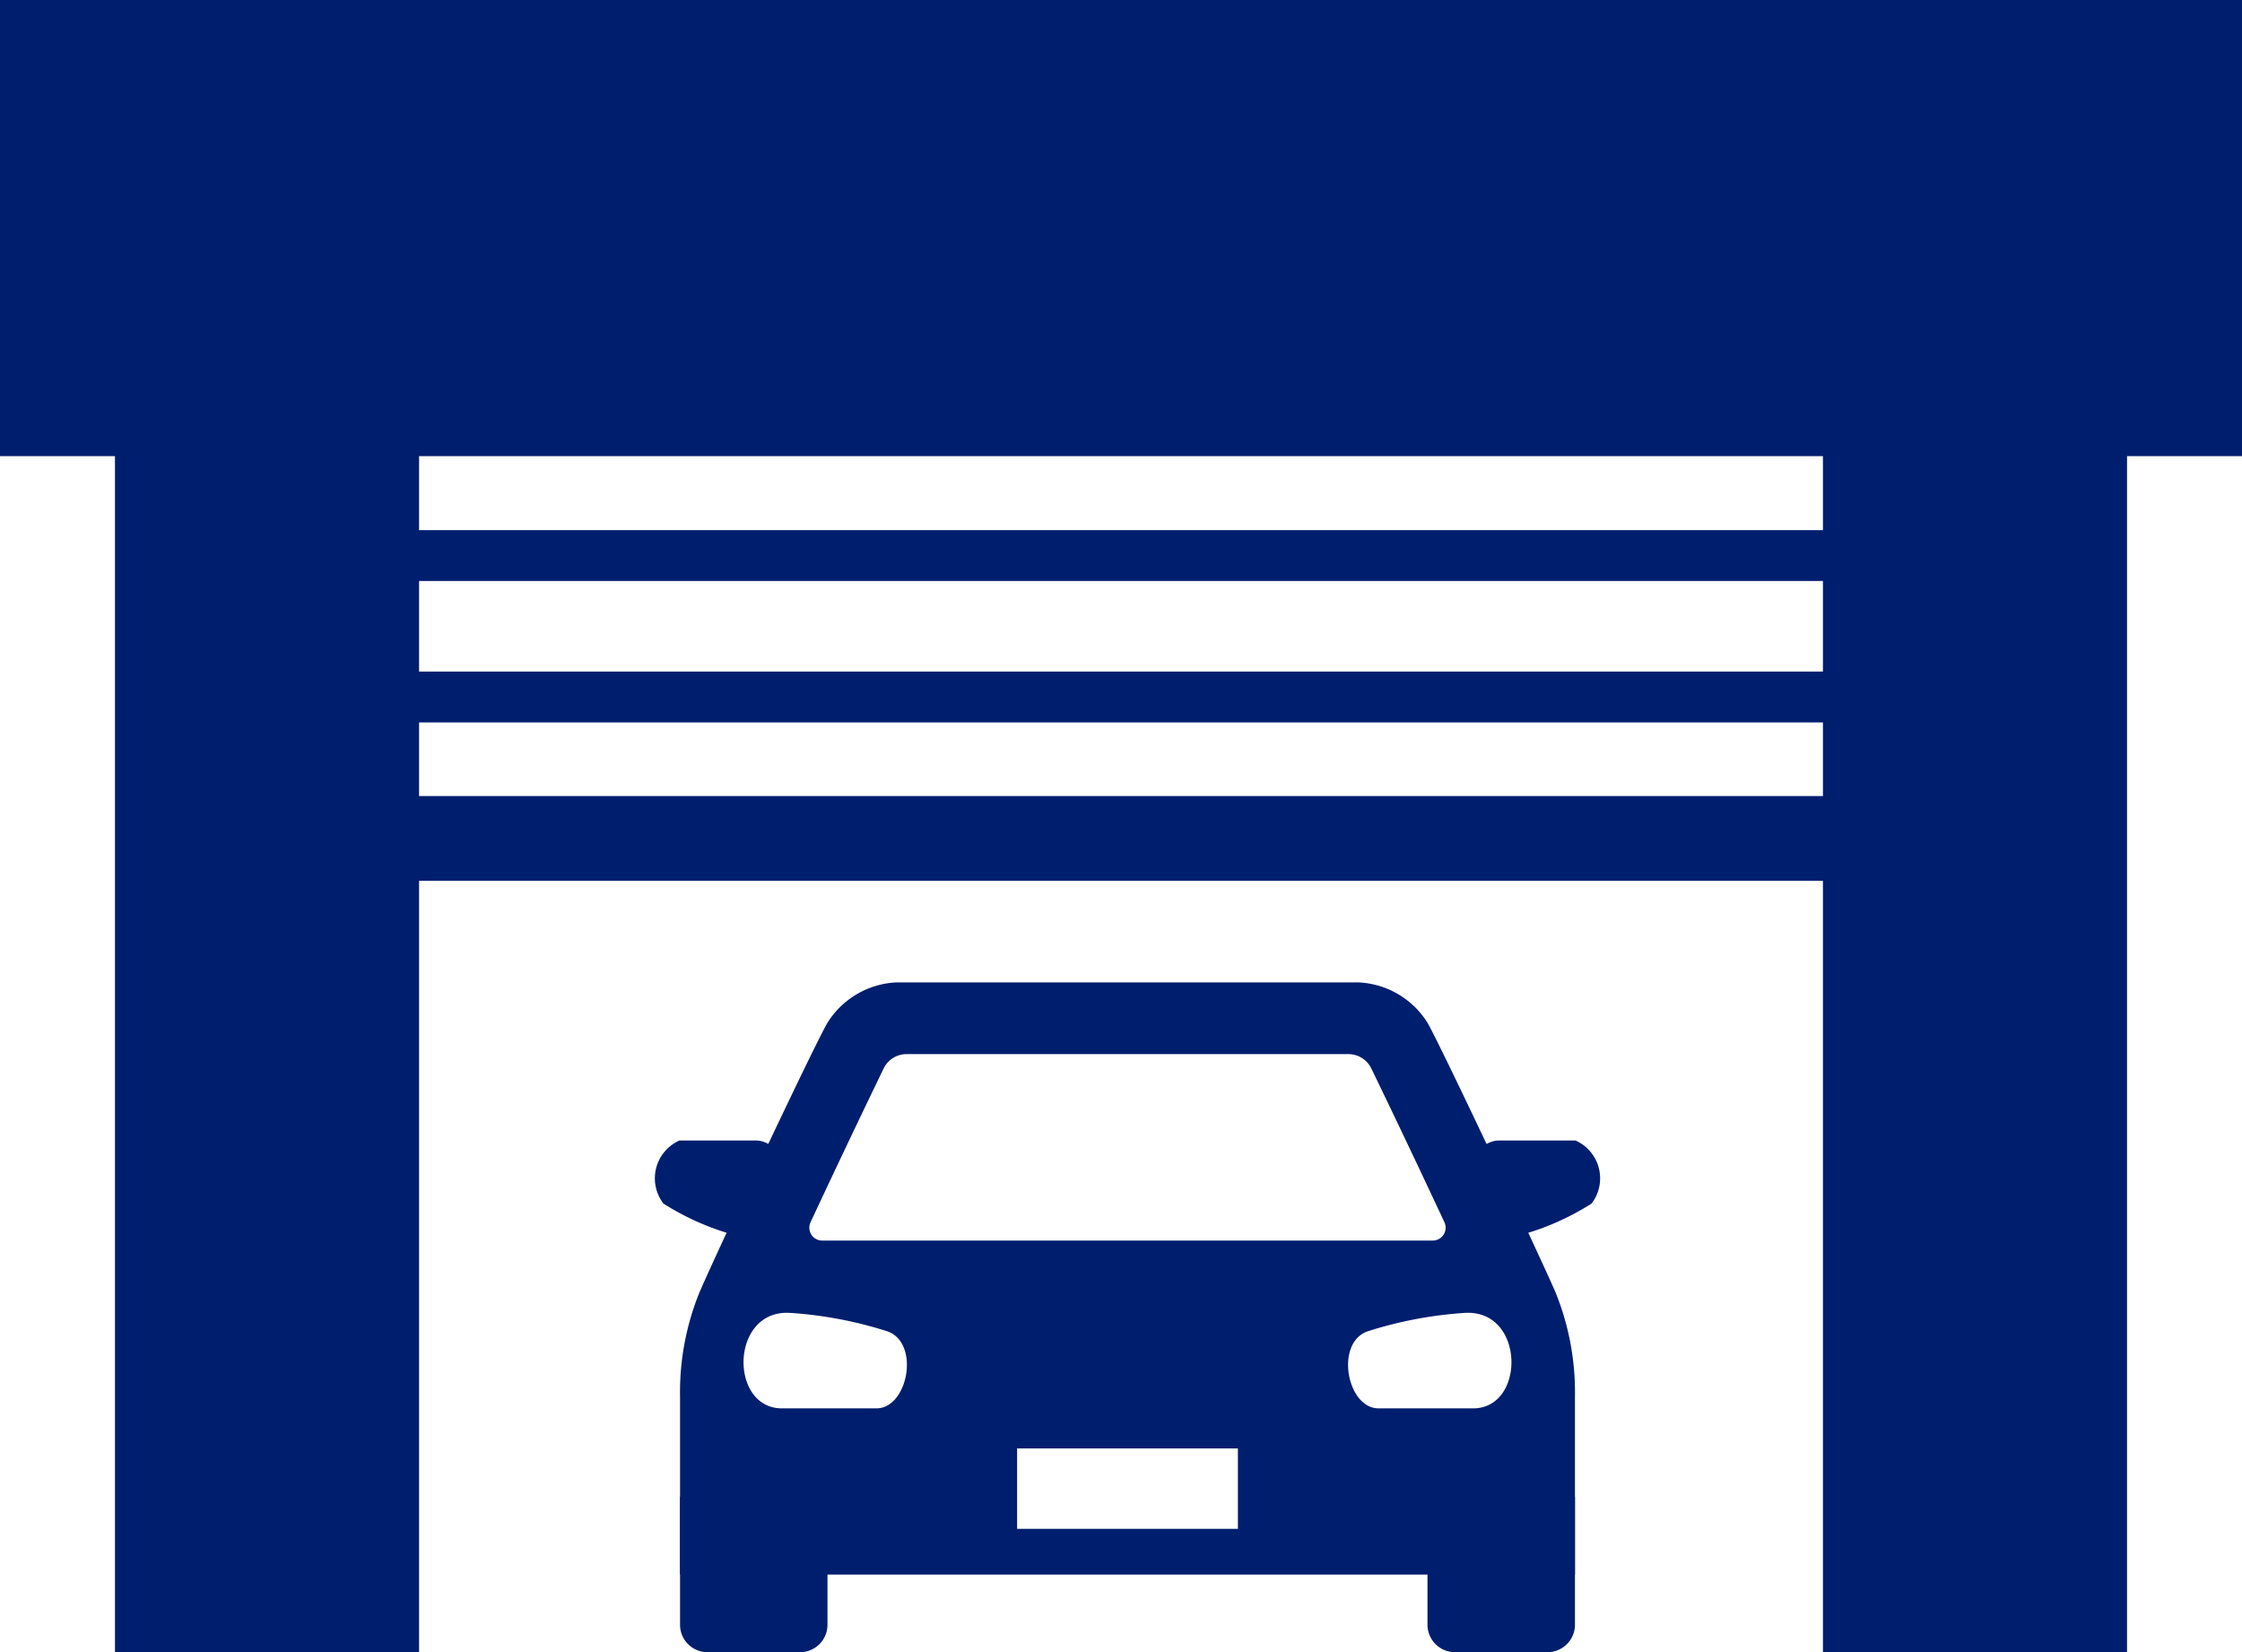
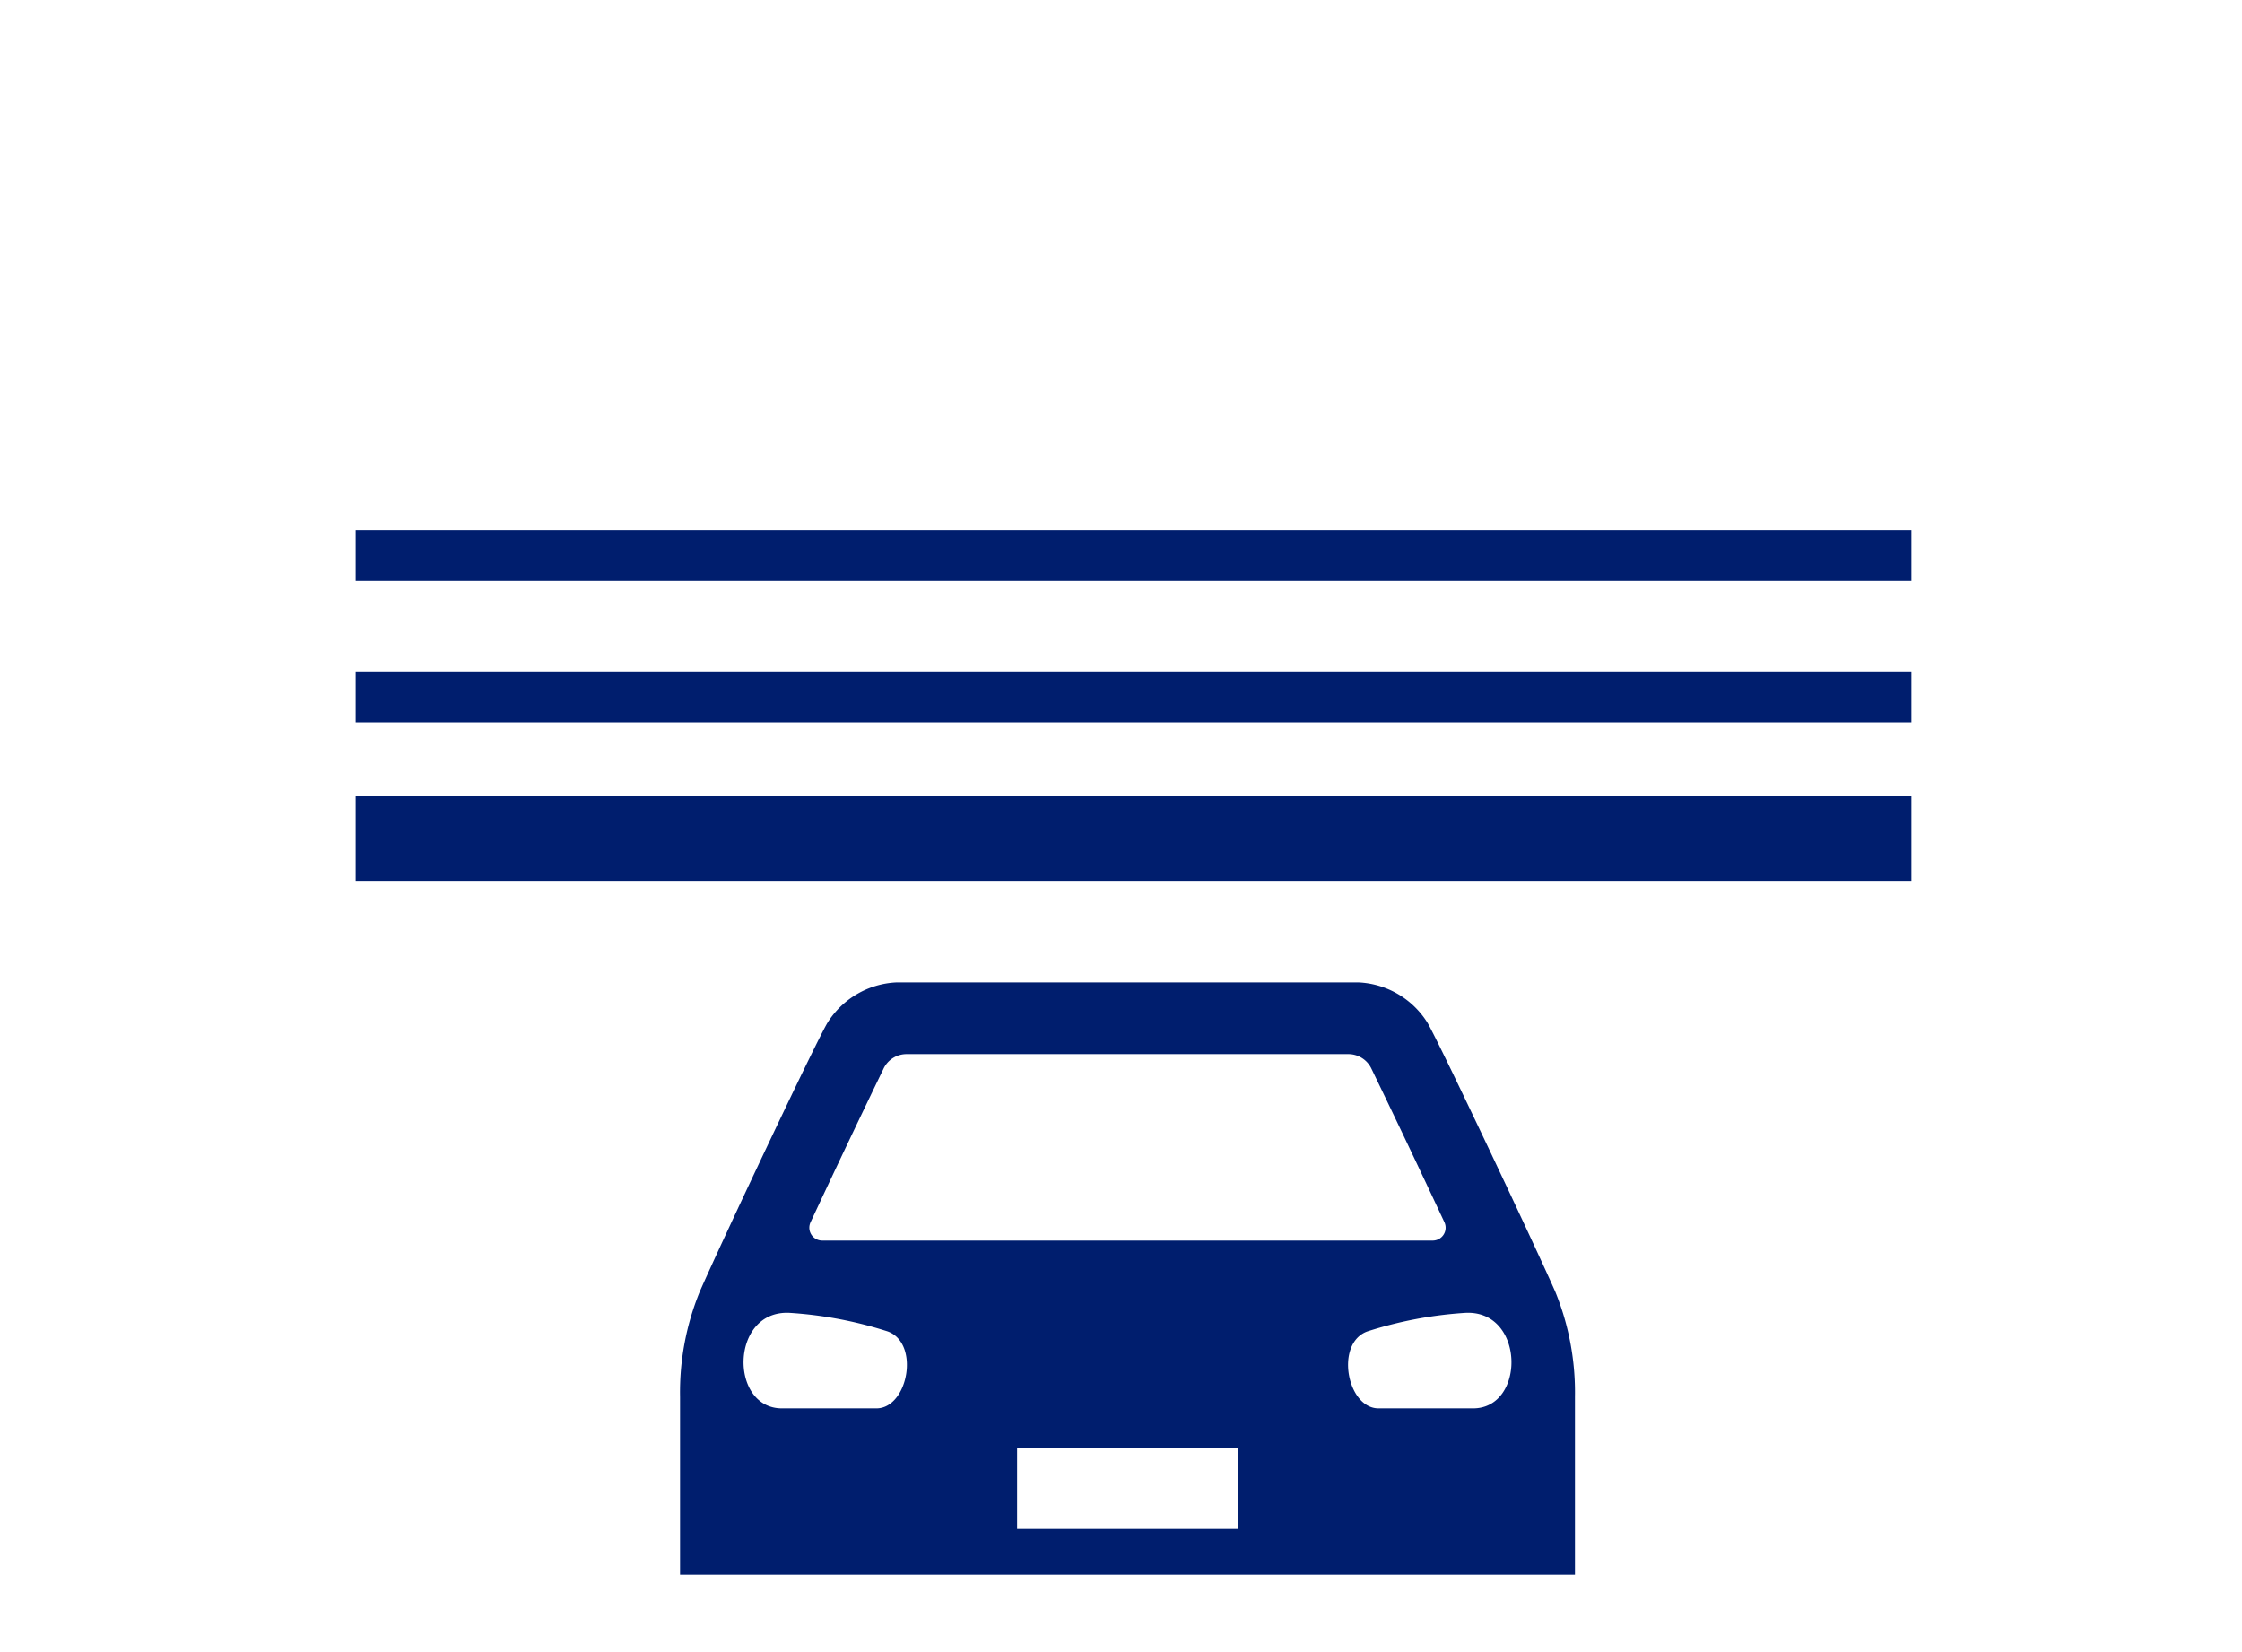
<svg xmlns="http://www.w3.org/2000/svg" width="50" height="36.844">
  <g fill="#001e6e">
-     <path d="M0 0v10.172h50V0zm2.564 10.172h6.782v26.672H2.564zm38.09 0h6.782v26.672h-6.782zm-22.2 23.204h-3.288v2.855a.612.612 0 00.613.613h2.062a.612.612 0 00.613-.613zM17.82 26.2s-.491-.766-.953-.766h-1.715a.923.923 0 00-.356 1.406 5.834 5.834 0 002.1.819zm14.015 7.176h3.289v2.855a.613.613 0 01-.614.613h-2.061a.613.613 0 01-.614-.613zm.634-7.176s.492-.766.954-.766h1.714a.923.923 0 01.357 1.406 5.834 5.834 0 01-2.1.819z" />
    <path d="M7.932 17.752h34.695v1.89H7.932zm0-2.776h34.695v1.134H7.932zm0-3.154h34.695v1.134H7.932zm23.903 10.986a1.916 1.916 0 00-1.537-.9H19.992a1.918 1.918 0 00-1.538.9c-.269.449-2.4 4.966-2.85 6a5.924 5.924 0 00-.438 2.339v3.966h19.958v-3.966a5.941 5.941 0 00-.438-2.339c-.454-1.034-2.586-5.551-2.851-6zm-13.759 4.449a275.43 275.43 0 011.632-3.433.568.568 0 01.511-.317h9.851a.569.569 0 01.511.317 275.43 275.43 0 011.632 3.433.287.287 0 01-.26.408H18.336a.287.287 0 01-.26-.408zm1.469 4.15h-2.107c-1.177 0-1.158-2.195.168-2.13a9.027 9.027 0 012.19.414c.727.263.455 1.716-.251 1.716zm8.062 2.686h-4.924V32.3h4.924zm5.245-2.686h-2.108c-.706 0-.978-1.453-.25-1.716a9.018 9.018 0 012.189-.414c1.327-.065 1.346 2.13.169 2.13z" />
  </g>
</svg>